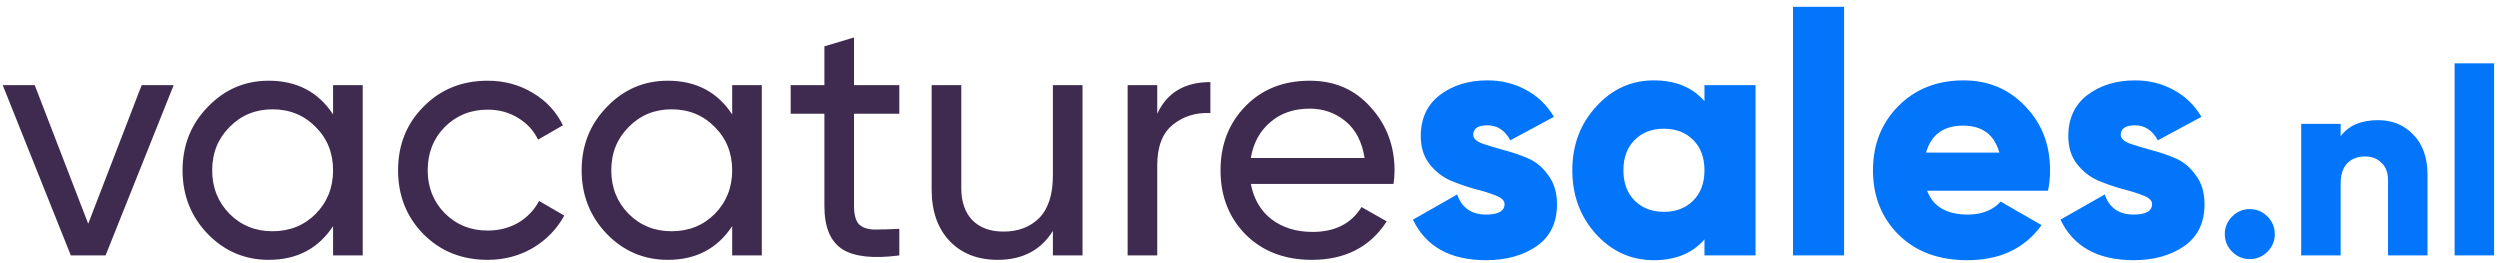
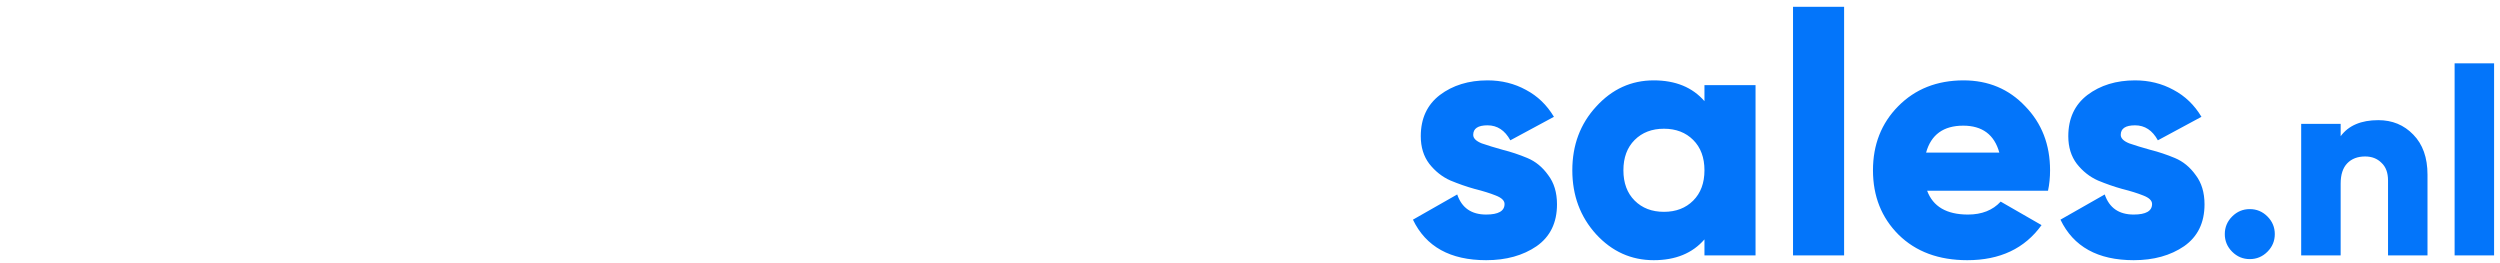
<svg xmlns="http://www.w3.org/2000/svg" width="323" height="34" viewBox="0 0 323 34" fill="none">
-   <path d="M18.304 11H22.44L13.64 33H9.152L0.352 11H4.488L11.396 28.908L18.304 11ZM43.034 11H46.862V33H43.034V29.216C41.127 32.12 38.355 33.572 34.718 33.572C31.638 33.572 29.013 32.457 26.842 30.228C24.671 27.969 23.586 25.227 23.586 22C23.586 18.773 24.671 16.045 26.842 13.816C29.013 11.557 31.638 10.428 34.718 10.428C38.355 10.428 41.127 11.88 43.034 14.784V11ZM35.202 29.876C37.431 29.876 39.294 29.128 40.79 27.632C42.286 26.107 43.034 24.229 43.034 22C43.034 19.771 42.286 17.908 40.79 16.412C39.294 14.887 37.431 14.124 35.202 14.124C33.002 14.124 31.154 14.887 29.658 16.412C28.162 17.908 27.414 19.771 27.414 22C27.414 24.229 28.162 26.107 29.658 27.632C31.154 29.128 33.002 29.876 35.202 29.876ZM63.002 33.572C59.687 33.572 56.93 32.472 54.73 30.272C52.53 28.043 51.43 25.285 51.43 22C51.43 18.715 52.53 15.972 54.73 13.772C56.93 11.543 59.687 10.428 63.002 10.428C65.172 10.428 67.123 10.956 68.854 12.012C70.585 13.039 71.875 14.432 72.726 16.192L69.514 18.04C68.957 16.867 68.091 15.928 66.918 15.224C65.774 14.52 64.469 14.168 63.002 14.168C60.802 14.168 58.954 14.916 57.458 16.412C55.991 17.908 55.258 19.771 55.258 22C55.258 24.2 55.991 26.048 57.458 27.544C58.954 29.04 60.802 29.788 63.002 29.788C64.469 29.788 65.788 29.451 66.962 28.776C68.135 28.072 69.03 27.133 69.646 25.96L72.902 27.852C71.963 29.583 70.614 30.976 68.854 32.032C67.094 33.059 65.143 33.572 63.002 33.572ZM94.597 11H98.425V33H94.597V29.216C92.69 32.12 89.918 33.572 86.281 33.572C83.201 33.572 80.575 32.457 78.405 30.228C76.234 27.969 75.149 25.227 75.149 22C75.149 18.773 76.234 16.045 78.405 13.816C80.575 11.557 83.201 10.428 86.281 10.428C89.918 10.428 92.69 11.88 94.597 14.784V11ZM86.765 29.876C88.994 29.876 90.857 29.128 92.353 27.632C93.849 26.107 94.597 24.229 94.597 22C94.597 19.771 93.849 17.908 92.353 16.412C90.857 14.887 88.994 14.124 86.765 14.124C84.565 14.124 82.717 14.887 81.221 16.412C79.725 17.908 78.977 19.771 78.977 22C78.977 24.229 79.725 26.107 81.221 27.632C82.717 29.128 84.565 29.876 86.765 29.876ZM116.192 14.696H110.34V26.62C110.34 27.705 110.546 28.483 110.956 28.952C111.396 29.392 112.056 29.627 112.936 29.656C113.816 29.656 114.902 29.627 116.192 29.568V33C112.848 33.44 110.399 33.176 108.844 32.208C107.29 31.211 106.512 29.348 106.512 26.62V14.696H102.156V11H106.512V5.984L110.34 4.84V11H116.192V14.696ZM136.033 11H139.861V33H136.033V29.832C134.479 32.325 132.103 33.572 128.905 33.572C126.324 33.572 124.256 32.765 122.701 31.152C121.147 29.509 120.369 27.295 120.369 24.508V11H124.197V24.288C124.197 26.077 124.681 27.471 125.649 28.468C126.617 29.436 127.952 29.92 129.653 29.92C131.56 29.92 133.1 29.333 134.273 28.16C135.447 26.957 136.033 25.124 136.033 22.66V11ZM149.517 14.696C150.778 11.968 153.066 10.604 156.381 10.604V14.608C154.504 14.52 152.89 15.019 151.541 16.104C150.192 17.189 149.517 18.935 149.517 21.34V33H145.689V11H149.517V14.696ZM161.608 23.76C161.989 25.725 162.884 27.251 164.292 28.336C165.729 29.421 167.489 29.964 169.572 29.964C172.476 29.964 174.588 28.893 175.908 26.752L179.164 28.6C177.022 31.915 173.796 33.572 169.484 33.572C165.993 33.572 163.148 32.487 160.948 30.316C158.777 28.116 157.692 25.344 157.692 22C157.692 18.685 158.762 15.928 160.904 13.728C163.045 11.528 165.817 10.428 169.22 10.428C172.446 10.428 175.072 11.572 177.096 13.86C179.149 16.119 180.176 18.847 180.176 22.044C180.176 22.601 180.132 23.173 180.044 23.76H161.608ZM169.22 14.036C167.166 14.036 165.465 14.623 164.116 15.796C162.766 16.94 161.93 18.48 161.608 20.416H176.304C175.981 18.333 175.16 16.749 173.84 15.664C172.52 14.579 170.98 14.036 169.22 14.036Z" fill="#3F2B4F" />
  <path d="M190.34 17.424C190.34 17.864 190.707 18.231 191.44 18.524C192.203 18.788 193.112 19.067 194.168 19.36C195.224 19.624 196.28 19.976 197.336 20.416C198.392 20.856 199.287 21.589 200.02 22.616C200.783 23.613 201.164 24.875 201.164 26.4C201.164 28.776 200.284 30.58 198.524 31.812C196.764 33.015 194.593 33.616 192.012 33.616C187.377 33.616 184.224 31.871 182.552 28.38L188.272 25.124C188.859 26.855 190.105 27.72 192.012 27.72C193.596 27.72 194.388 27.265 194.388 26.356C194.388 25.916 194.007 25.549 193.244 25.256C192.511 24.963 191.616 24.684 190.56 24.42C189.504 24.127 188.448 23.76 187.392 23.32C186.336 22.851 185.427 22.132 184.664 21.164C183.931 20.196 183.564 19.008 183.564 17.6C183.564 15.312 184.385 13.537 186.028 12.276C187.7 11.015 189.753 10.384 192.188 10.384C194.007 10.384 195.664 10.795 197.16 11.616C198.656 12.408 199.859 13.567 200.768 15.092L195.136 18.128C194.432 16.837 193.449 16.192 192.188 16.192C190.956 16.192 190.34 16.603 190.34 17.424ZM220.216 11H226.816V33H220.216V30.932C218.662 32.721 216.476 33.616 213.66 33.616C210.756 33.616 208.278 32.501 206.224 30.272C204.171 28.013 203.144 25.256 203.144 22C203.144 18.744 204.171 16.001 206.224 13.772C208.278 11.513 210.756 10.384 213.66 10.384C216.476 10.384 218.662 11.279 220.216 13.068V11ZM211.196 25.916C212.164 26.884 213.426 27.368 214.98 27.368C216.535 27.368 217.796 26.884 218.764 25.916C219.732 24.948 220.216 23.643 220.216 22C220.216 20.357 219.732 19.052 218.764 18.084C217.796 17.116 216.535 16.632 214.98 16.632C213.426 16.632 212.164 17.116 211.196 18.084C210.228 19.052 209.744 20.357 209.744 22C209.744 23.643 210.228 24.948 211.196 25.916ZM231.658 33V0.88H238.258V33H231.658ZM248.984 24.64C249.747 26.693 251.507 27.72 254.264 27.72C256.053 27.72 257.461 27.163 258.488 26.048L263.768 29.084C261.597 32.105 258.4 33.616 254.176 33.616C250.48 33.616 247.517 32.516 245.288 30.316C243.088 28.116 241.988 25.344 241.988 22C241.988 18.685 243.073 15.928 245.244 13.728C247.444 11.499 250.26 10.384 253.692 10.384C256.889 10.384 259.544 11.499 261.656 13.728C263.797 15.928 264.868 18.685 264.868 22C264.868 22.939 264.78 23.819 264.604 24.64H248.984ZM248.852 19.712H258.312C257.667 17.395 256.112 16.236 253.648 16.236C251.096 16.236 249.497 17.395 248.852 19.712ZM274 17.424C274 17.864 274.367 18.231 275.1 18.524C275.863 18.788 276.772 19.067 277.828 19.36C278.884 19.624 279.94 19.976 280.996 20.416C282.052 20.856 282.947 21.589 283.68 22.616C284.443 23.613 284.824 24.875 284.824 26.4C284.824 28.776 283.944 30.58 282.184 31.812C280.424 33.015 278.253 33.616 275.672 33.616C271.037 33.616 267.884 31.871 266.212 28.38L271.932 25.124C272.519 26.855 273.765 27.72 275.672 27.72C277.256 27.72 278.048 27.265 278.048 26.356C278.048 25.916 277.667 25.549 276.904 25.256C276.171 24.963 275.276 24.684 274.22 24.42C273.164 24.127 272.108 23.76 271.052 23.32C269.996 22.851 269.087 22.132 268.324 21.164C267.591 20.196 267.224 19.008 267.224 17.6C267.224 15.312 268.045 13.537 269.688 12.276C271.36 11.015 273.413 10.384 275.848 10.384C277.667 10.384 279.324 10.795 280.82 11.616C282.316 12.408 283.519 13.567 284.428 15.092L278.796 18.128C278.092 16.837 277.109 16.192 275.848 16.192C274.616 16.192 274 16.603 274 17.424ZM292.952 32.524C292.317 33.159 291.558 33.476 290.674 33.476C289.79 33.476 289.031 33.159 288.396 32.524C287.761 31.889 287.444 31.13 287.444 30.246C287.444 29.362 287.761 28.603 288.396 27.968C289.031 27.333 289.79 27.016 290.674 27.016C291.558 27.016 292.317 27.333 292.952 27.968C293.587 28.603 293.904 29.362 293.904 30.246C293.904 31.13 293.587 31.889 292.952 32.524ZM307.275 15.524C309.089 15.524 310.596 16.147 311.797 17.394C313.021 18.641 313.633 20.363 313.633 22.562V33H308.533V23.31C308.533 22.313 308.25 21.553 307.683 21.032C307.139 20.488 306.437 20.216 305.575 20.216C304.601 20.216 303.83 20.511 303.263 21.1C302.697 21.689 302.413 22.562 302.413 23.718V33H297.313V16H302.413V17.598C303.433 16.215 305.054 15.524 307.275 15.524ZM317.136 33V8.18H322.236V33H317.136Z" fill="#0375FA" />
</svg>